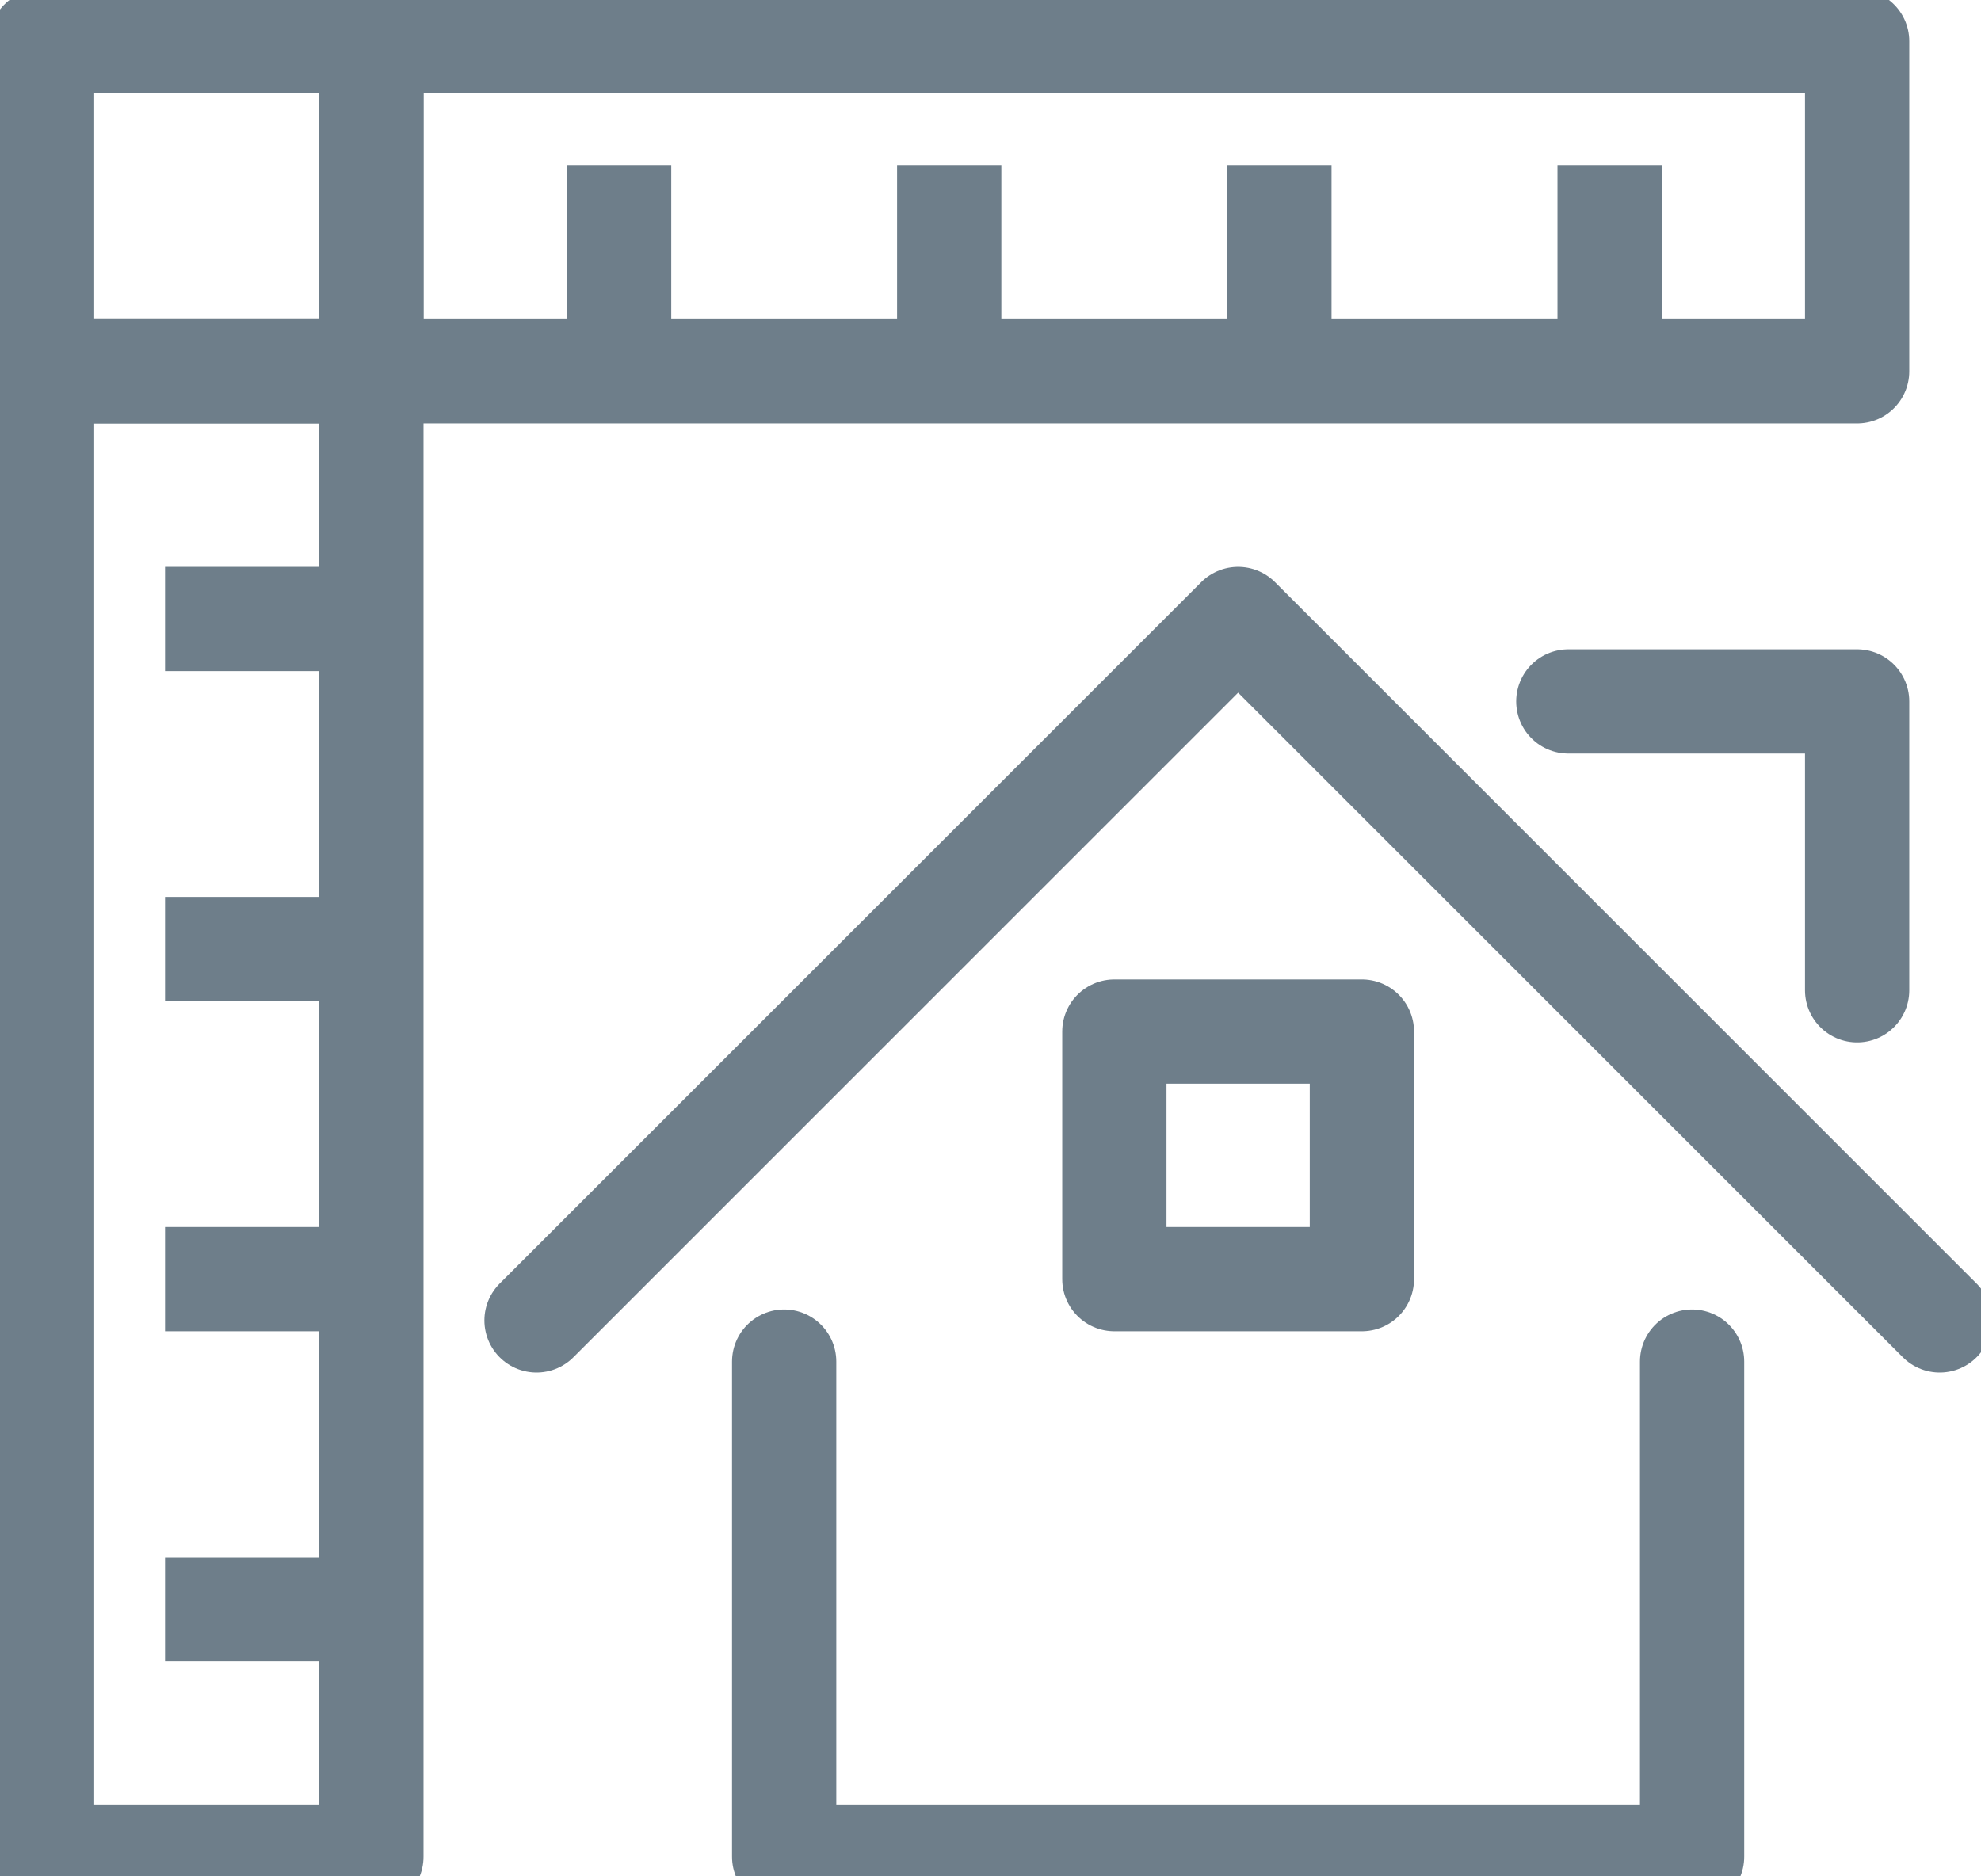
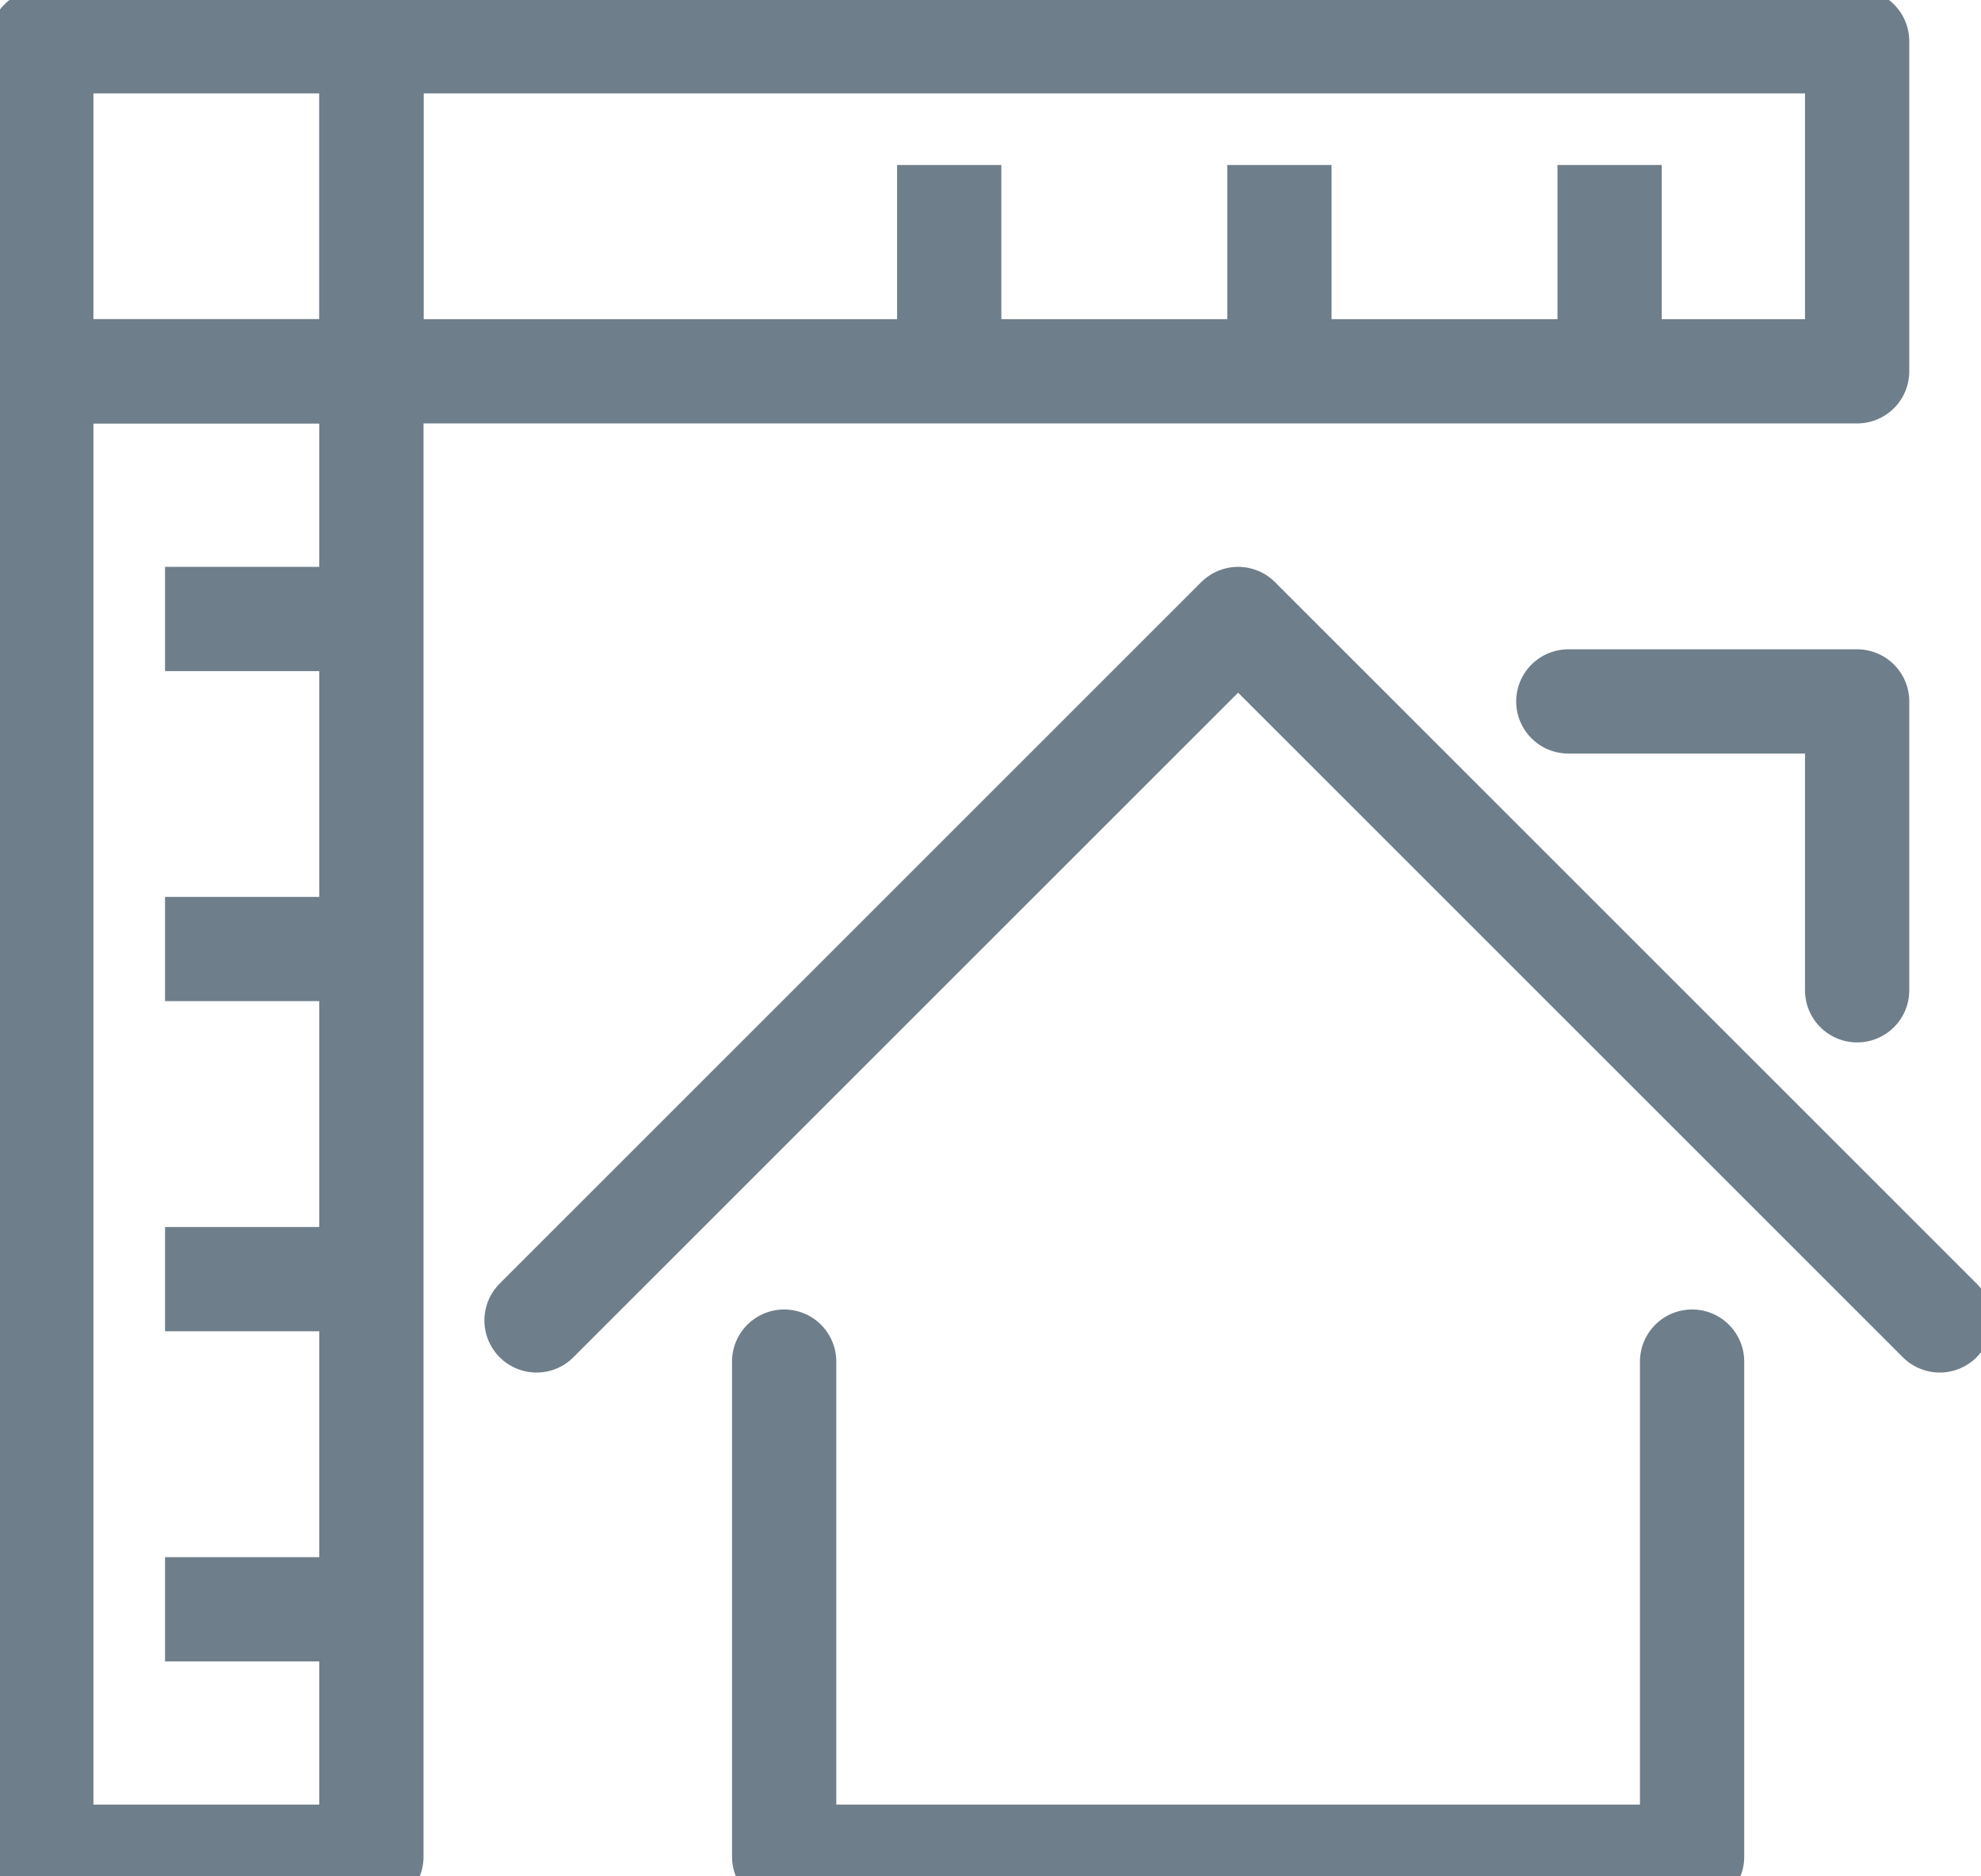
<svg xmlns="http://www.w3.org/2000/svg" width="19px" height="18px" viewBox="0 0 19 18" version="1.1">
  <title>floor area</title>
  <desc>Created with Sketch.</desc>
  <defs />
  <g id="floor-area" stroke="none" stroke-width="1" fill="none" fill-rule="evenodd" stroke-linejoin="round">
    <polyline id="Stroke-6061" stroke="#6E7E8A" stroke-linecap="round" points="7.521 13.062 7.521 17.812 16.229 17.812 16.229 13.062" />
    <polyline id="Stroke-6062" stroke="#6E7E8A" stroke-linecap="round" points="5.146 12.667 11.875 5.938 18.604 12.667" />
    <polyline id="Stroke-6063" stroke="#6E7E8A" stroke-linecap="round" points="15.042 6.729 17.812 6.729 17.812 9.5" />
-     <polygon id="Stroke-6064" stroke="#6E7E8A" stroke-linecap="round" points="13.062 9.896 10.688 9.896 10.688 12.271 13.062 12.271" />
    <polygon id="Stroke-6065" stroke="#6E7E8A" points="3.562 3.562 0.396 3.562 0.396 17.812 3.562 17.812" />
    <polygon id="Stroke-6066" stroke="#6E7E8A" points="17.812 0.396 3.562 0.396 3.562 3.562 17.812 3.562" />
    <polygon id="Stroke-6067" stroke="#6E7E8A" points="0.396 0.396 3.562 0.396 3.562 3.562 0.396 3.562" />
-     <path d="M5.938,3.562 L5.938,1.583" id="Stroke-6068" stroke="#6E7E8A" />
    <path d="M9.104,3.562 L9.104,1.583" id="Stroke-6069" stroke="#6E7E8A" />
    <path d="M12.271,3.562 L12.271,1.583" id="Stroke-6070" stroke="#6E7E8A" />
    <path d="M15.438,3.562 L15.438,1.583" id="Stroke-6071" stroke="#6E7E8A" />
    <path d="M3.562,15.438 L1.583,15.438" id="Stroke-6072" stroke="#6E7E8A" />
    <path d="M3.562,12.271 L1.583,12.271" id="Stroke-6073" stroke="#6E7E8A" />
    <path d="M3.562,9.104 L1.583,9.104" id="Stroke-6074" stroke="#6E7E8A" />
    <path d="M3.562,5.938 L1.583,5.938" id="Stroke-6075" stroke="#6E7E8A" />
  </g>
</svg>